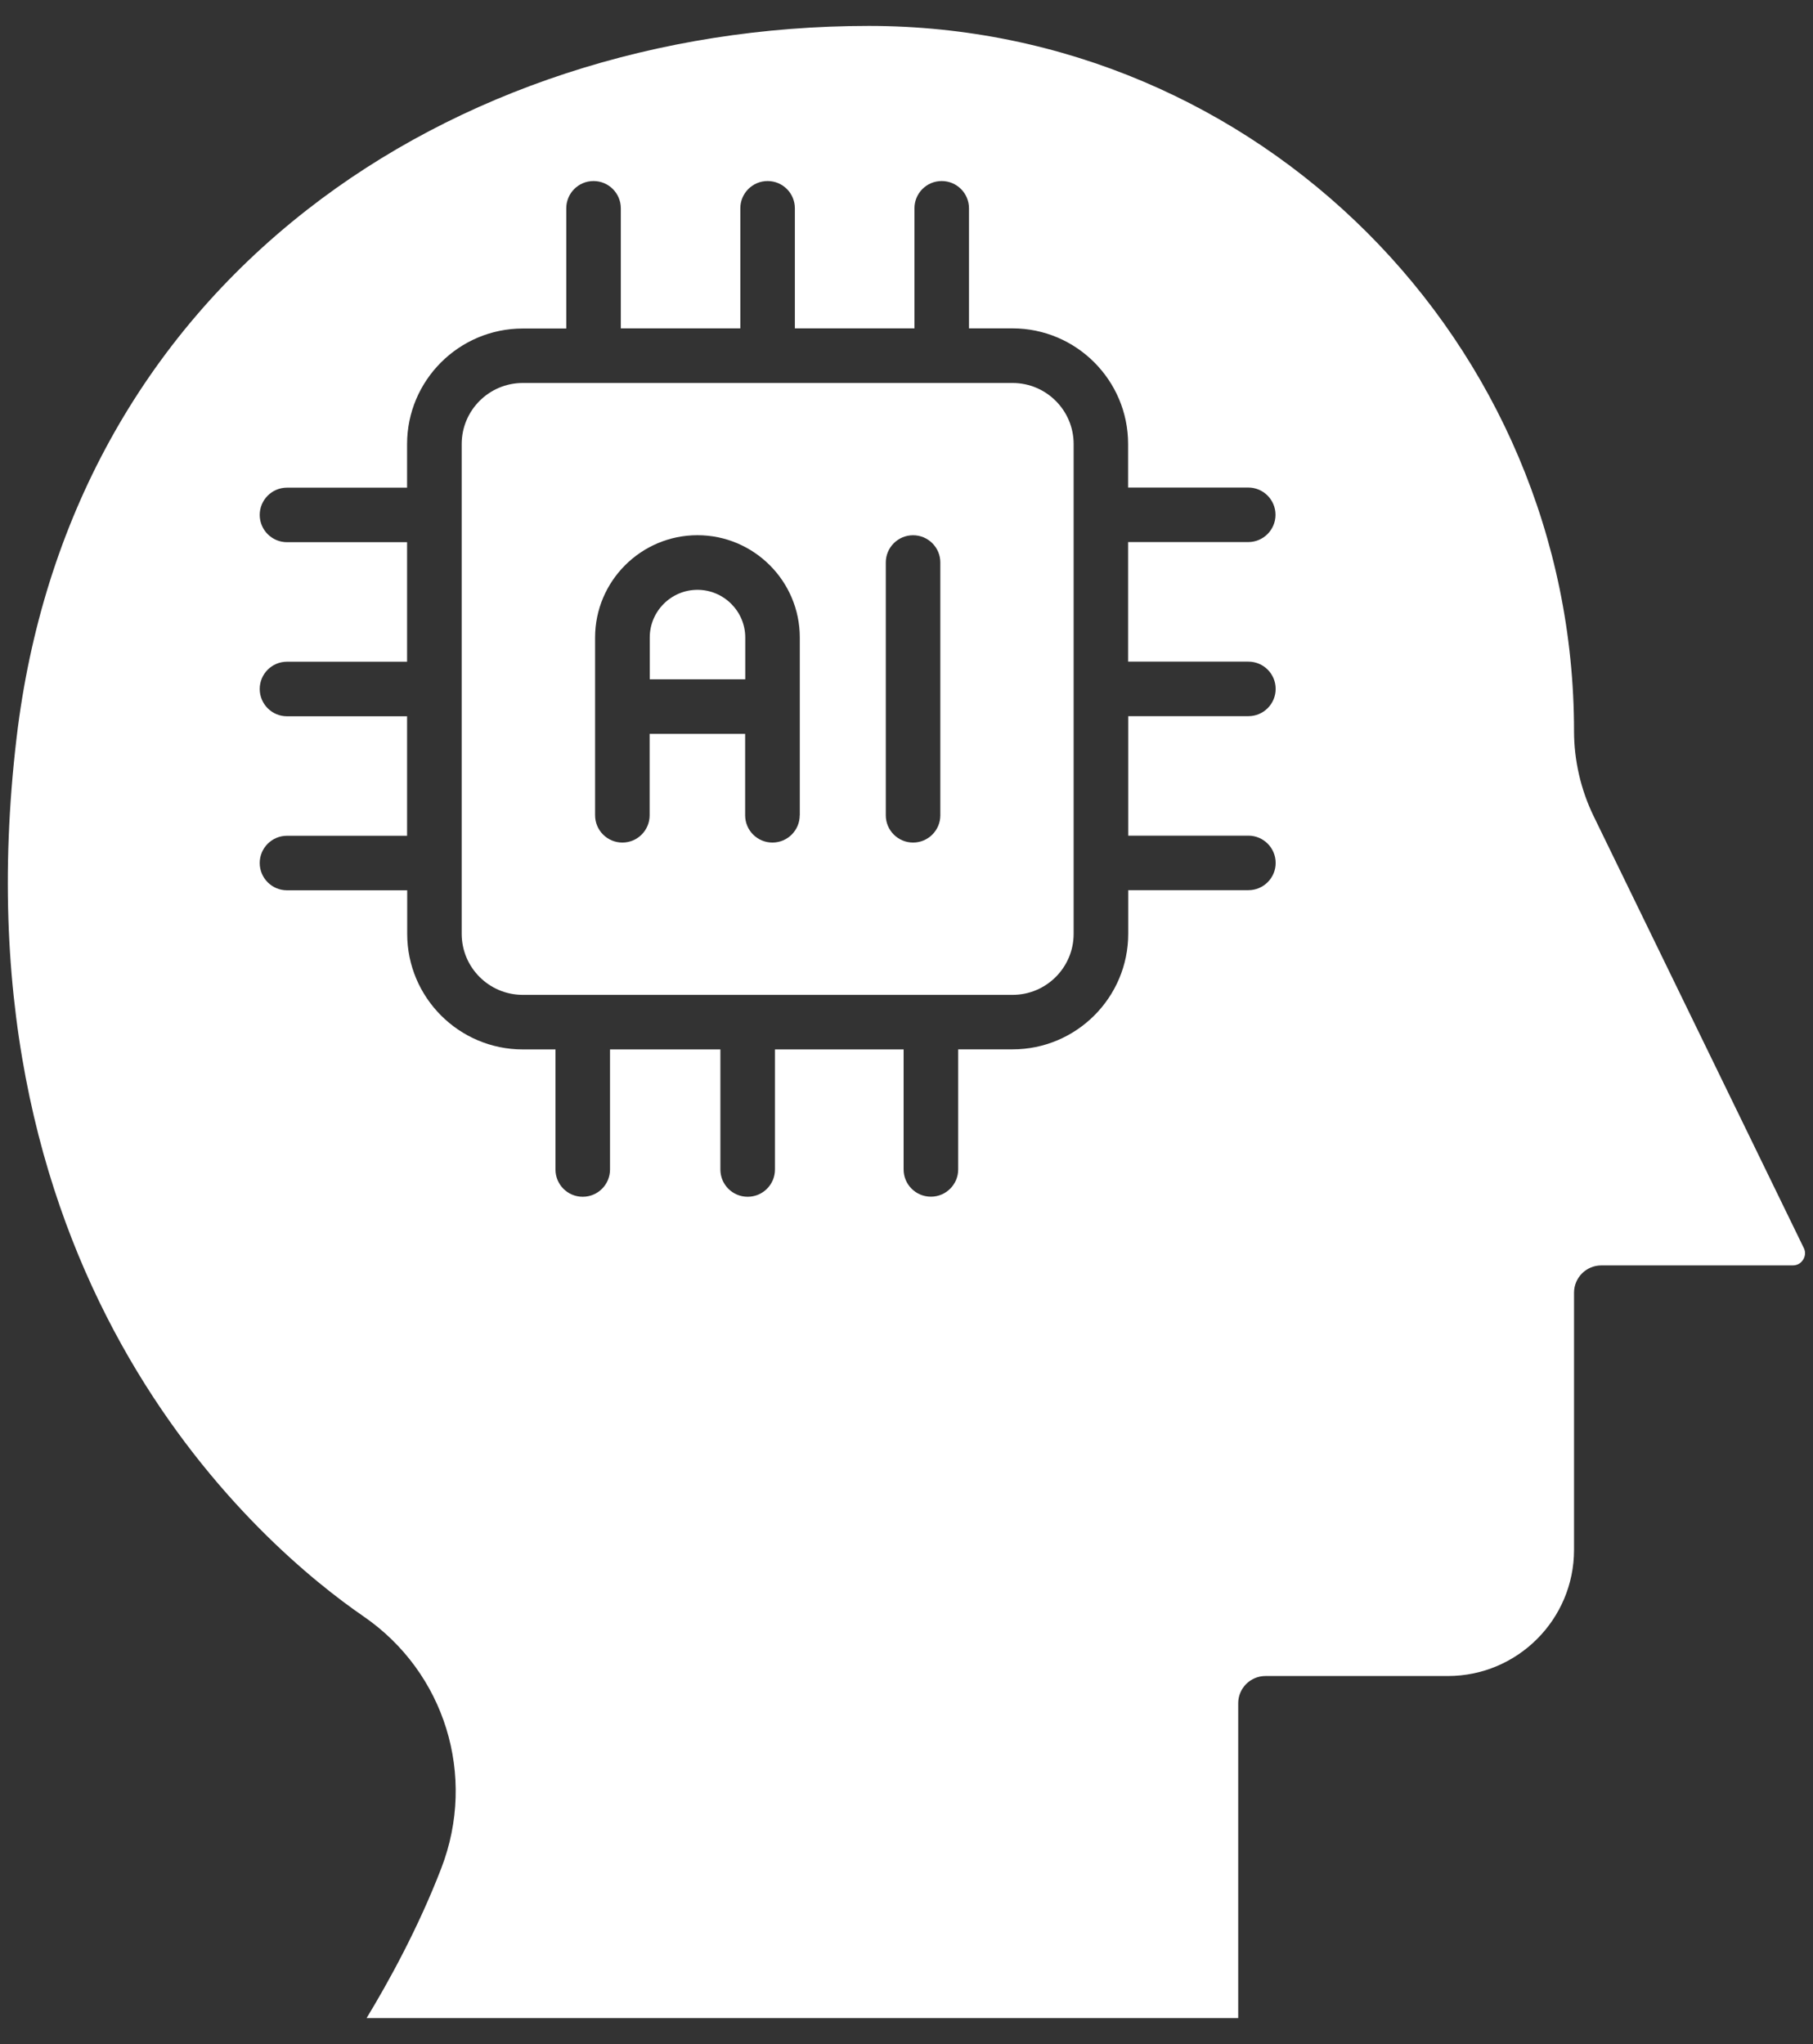
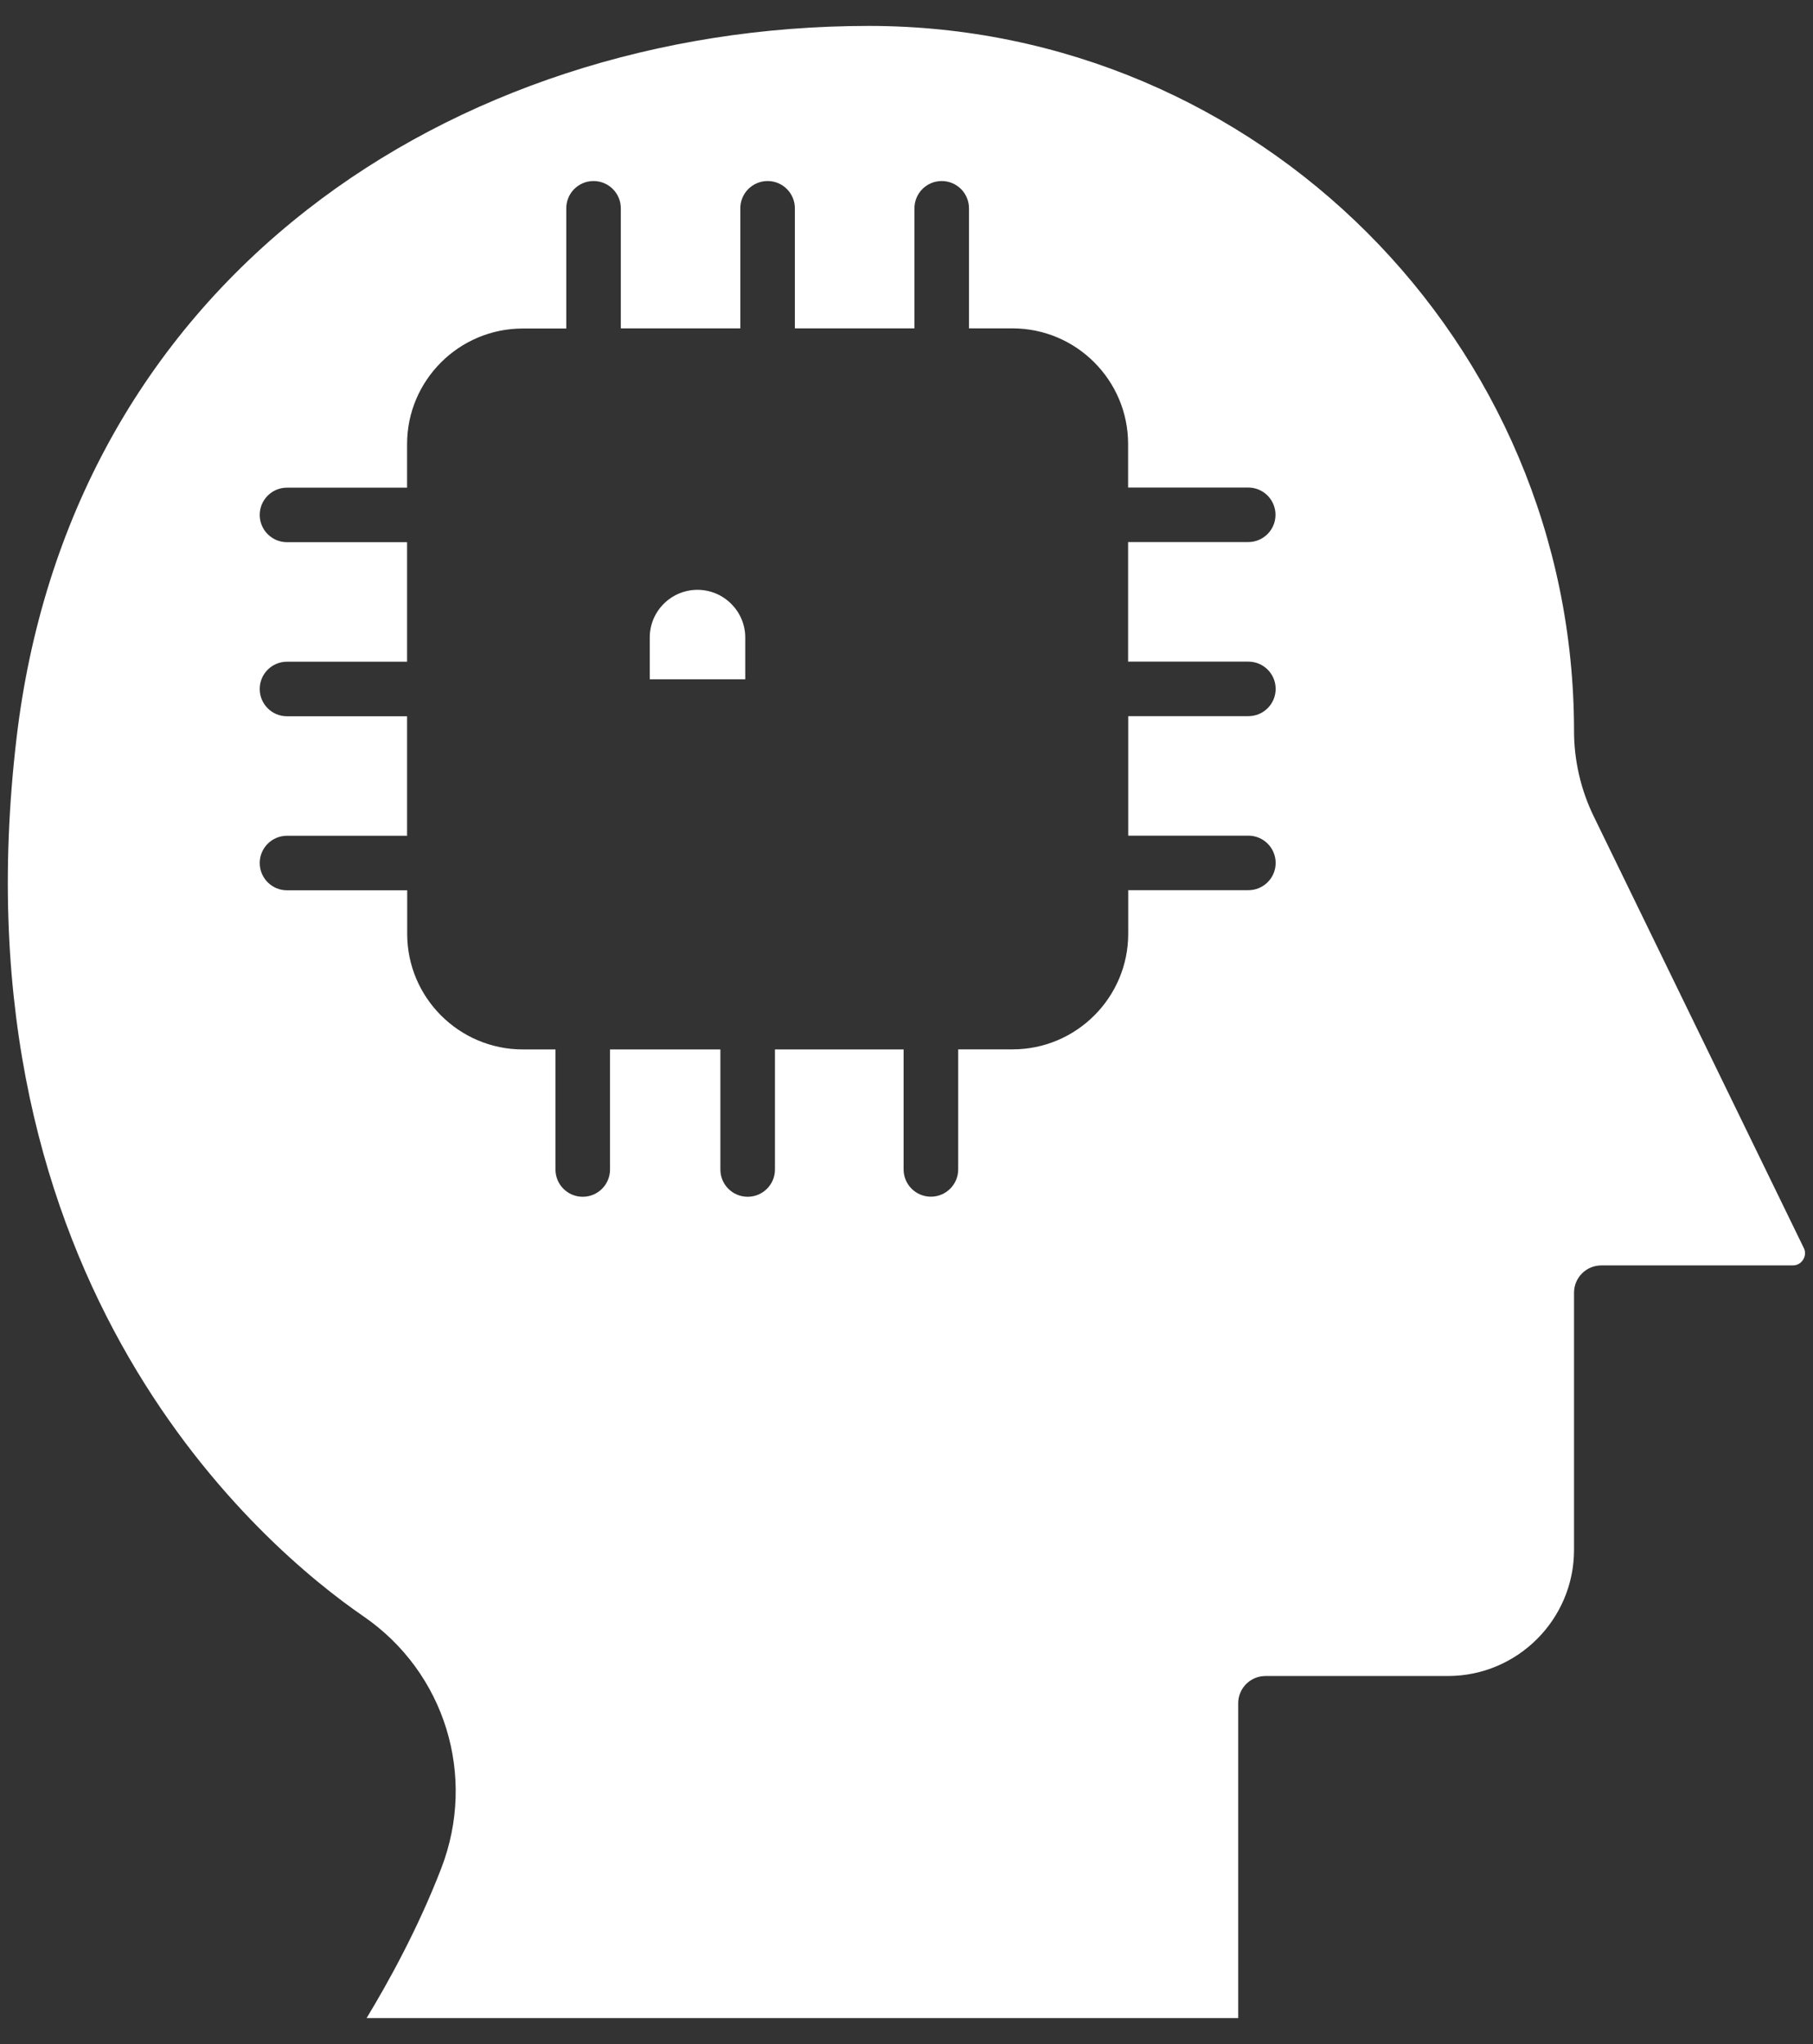
<svg xmlns="http://www.w3.org/2000/svg" width="47" height="53" viewBox="0 0 47 53" fill="none">
  <rect x="0" y="0" width="47" height="53" fill="#333333" stroke="none" />
  <path d="M19.32 16.53V17.613H16.844V16.53C16.844 15.848 17.399 15.293 18.082 15.293C18.764 15.294 19.32 15.85 19.32 16.53Z" fill="white" />
-   <path d="M26.25 9.93H13.552C12.679 9.93 11.969 10.639 11.969 11.513V24.212C11.969 25.085 12.678 25.795 13.552 25.795H26.25C27.123 25.795 27.833 25.086 27.833 24.212V11.513C27.833 10.64 27.123 9.93 26.25 9.93ZM20.732 21.139C20.732 21.529 20.415 21.846 20.024 21.846C19.633 21.846 19.317 21.529 19.317 21.139V19.028H16.841V21.139C16.841 21.529 16.526 21.846 16.134 21.846C15.744 21.846 15.427 21.529 15.427 21.139V16.53C15.427 15.068 16.618 13.877 18.081 13.877C19.544 13.877 20.734 15.068 20.734 16.53V21.139H20.732ZM24.377 21.139C24.377 21.529 24.061 21.846 23.67 21.846C23.28 21.846 22.963 21.529 22.963 21.139V14.585C22.963 14.195 23.28 13.878 23.67 13.878C24.061 13.878 24.377 14.195 24.377 14.585V21.139Z" fill="white" />
  <path d="M46.752 32.339C46.746 32.329 46.741 32.316 46.736 32.306L41.314 21.163C40.981 20.479 40.805 19.715 40.805 18.955C40.805 8.874 32.604 0.672 22.522 0.672C17.066 0.672 11.894 2.365 7.959 5.441C3.701 8.768 1.098 13.498 0.431 19.119C-1.257 33.367 6.889 40.167 9.426 41.911C11.534 43.361 12.362 46.043 11.441 48.437C10.837 50.005 10.061 51.407 9.503 52.326H32.099V44.163C32.099 43.773 32.415 43.456 32.806 43.456H37.535C39.338 43.456 40.805 41.989 40.805 40.186V33.517C40.805 33.127 41.122 32.81 41.512 32.81H46.474C46.633 32.81 46.713 32.712 46.748 32.654C46.783 32.595 46.829 32.477 46.752 32.339ZM32.363 17.155C32.753 17.155 33.07 17.471 33.07 17.862C33.07 18.253 32.753 18.569 32.363 18.569H29.248V21.667H32.363C32.753 21.667 33.07 21.984 33.07 22.375C33.07 22.765 32.753 23.081 32.363 23.081H29.248V24.21C29.248 25.862 27.904 27.208 26.25 27.208H24.84V30.321C24.84 30.711 24.523 31.028 24.133 31.028C23.741 31.028 23.425 30.711 23.425 30.321V27.21H20.09V30.323C20.09 30.714 19.773 31.03 19.383 31.03C18.991 31.03 18.675 30.714 18.675 30.323V27.21H15.814V30.323C15.814 30.714 15.497 31.03 15.107 31.03C14.715 31.03 14.4 30.714 14.4 30.323V27.21H13.554C11.901 27.21 10.556 25.865 10.556 24.212V23.084H7.44C7.05 23.084 6.733 22.767 6.733 22.377C6.733 21.986 7.05 21.67 7.44 21.67H10.553V18.572H7.44C7.05 18.572 6.733 18.255 6.733 17.864C6.733 17.473 7.05 17.157 7.44 17.157H10.553V14.058H7.44C7.05 14.058 6.733 13.741 6.733 13.351C6.733 12.961 7.05 12.644 7.44 12.644H10.553V11.516C10.553 9.864 11.897 8.518 13.552 8.518H14.68V5.401C14.68 5.011 14.995 4.694 15.387 4.694C15.777 4.694 16.094 5.011 16.094 5.401V8.514H19.192V5.401C19.192 5.011 19.509 4.694 19.899 4.694C20.291 4.694 20.606 5.011 20.606 5.401V8.514H23.706V5.401C23.706 5.011 24.021 4.694 24.413 4.694C24.803 4.694 25.12 5.011 25.12 5.401V8.514H26.247C27.9 8.514 29.245 9.859 29.245 11.512V12.641H32.359C32.749 12.641 33.066 12.957 33.066 13.348C33.066 13.738 32.749 14.055 32.359 14.055H29.245V17.154H32.363V17.155Z" fill="white" />
</svg>